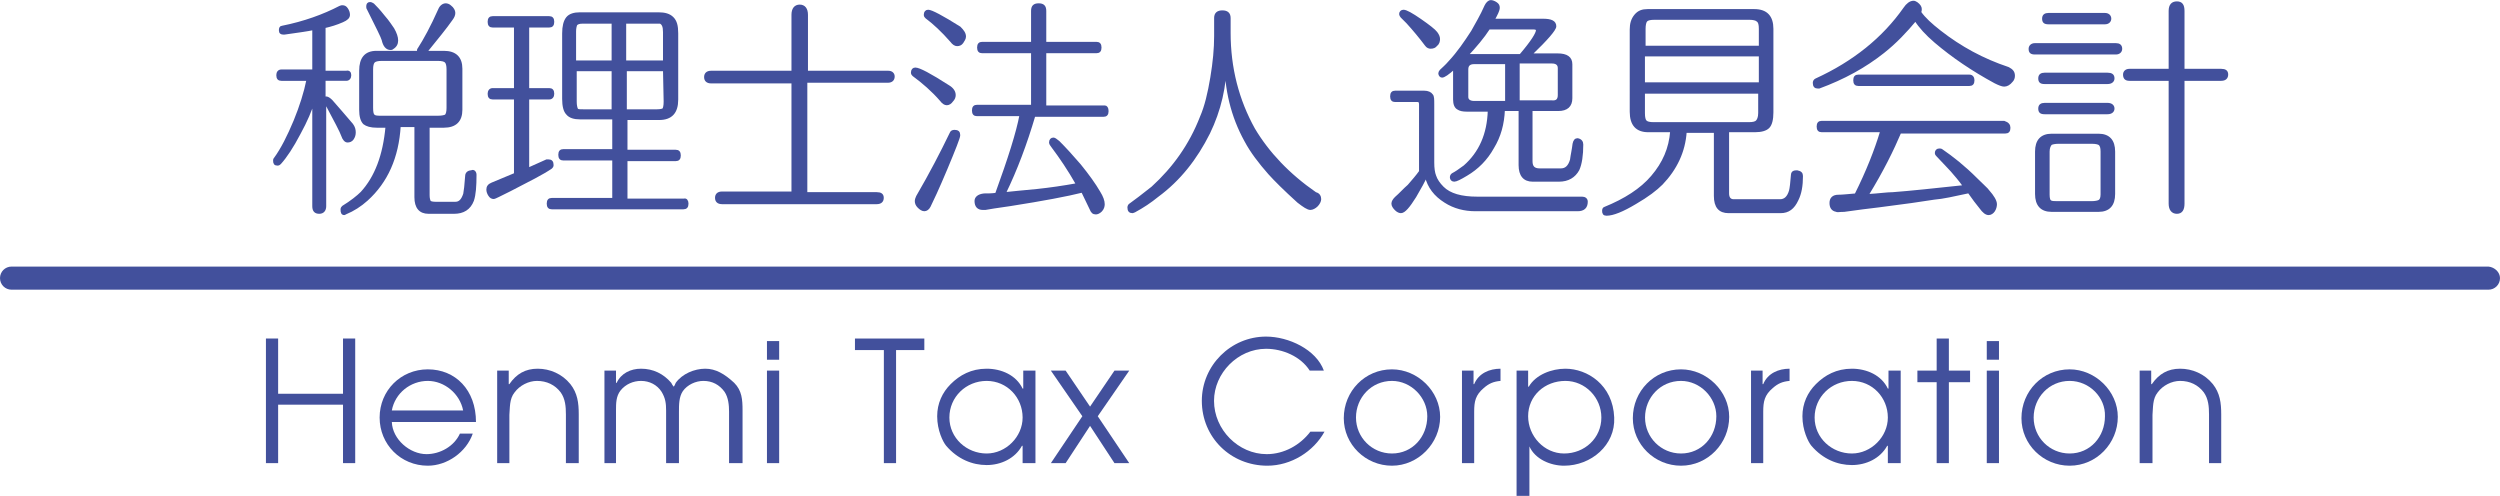
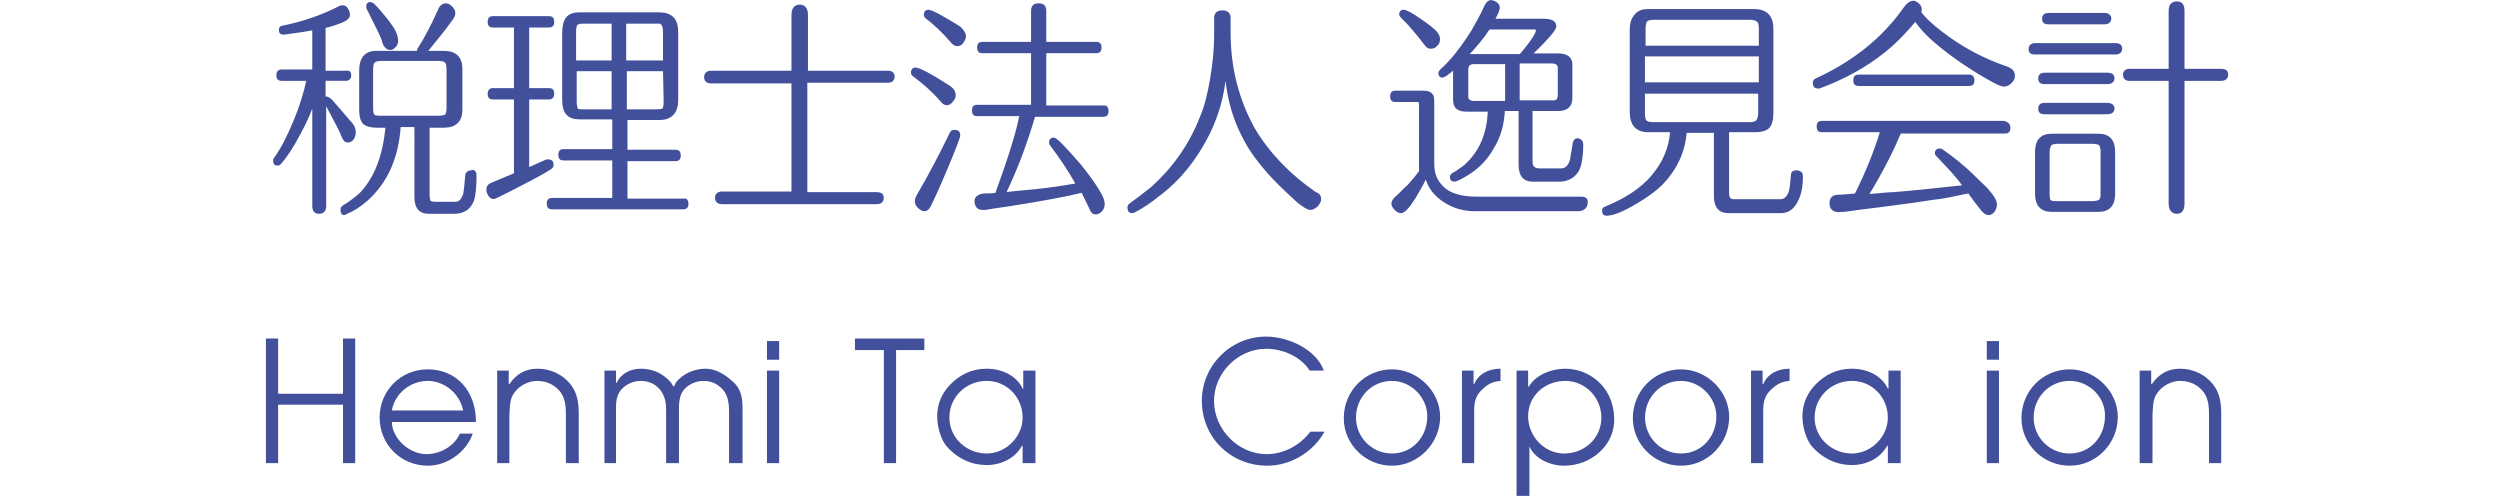
<svg xmlns="http://www.w3.org/2000/svg" version="1.1" id="レイヤー_1" x="0px" y="0px" viewBox="0 0 389.2 77.2" style="enable-background:new 0 0 389.2 77.2;" xml:space="preserve">
  <style type="text/css">
	.st0{fill:#42509C;}
	.st1{fill:#42509C;stroke:#42509C;stroke-width:0.368;}
	.st2{fill:none;}
</style>
  <g id="フォーマット">
</g>
  <g id="文字">
</g>
  <g id="決定081016">
</g>
  <g id="レイヤー_1のコピー">
    <g>
-       <path class="st0" d="M389.2,43.3c0,1-0.8,1.8-1.8,1.8H1.8c-1,0-1.8-0.8-1.8-1.8l0,0c0-1,0.8-1.8,1.8-1.8h385.6    C388.4,41.6,389.2,42.4,389.2,43.3L389.2,43.3z" />
      <g>
        <path class="st0" d="M53.4,72.1V63H43.3v9.1h-1.9V52.7h1.9v8.6h10.1v-8.6h1.9v19.4H53.4z" />
        <path class="st0" d="M61,65.7c0.1,2.7,2.8,5,5.4,5c2.1,0,4.3-1.2,5.2-3.2h2c-1,2.9-4,5-7,5c-4.2,0-7.5-3.3-7.5-7.5     s3.3-7.5,7.5-7.5c4.3,0,7.5,3.2,7.5,8.2H61z M66.6,59.3c-2.7,0-5.1,1.9-5.6,4.6h11.1C71.6,61.3,69.2,59.3,66.6,59.3z" />
        <path class="st0" d="M88.1,72.1v-7.6c0-1.2-0.1-2.4-0.8-3.4c-0.9-1.2-2.2-1.8-3.7-1.8c-1.3,0-2.7,0.7-3.5,1.8     c-0.8,1-0.7,2.3-0.8,3.5v7.5h-1.9V57.7h1.8v2.1h0.1c1.1-1.6,2.5-2.4,4.4-2.4s3.8,0.8,5.1,2.4c1.1,1.4,1.3,2.9,1.3,4.7v7.6H88.1z" />
        <path class="st0" d="M113.5,72.1v-8c0-1-0.1-2.2-0.7-3.1c-0.8-1.1-1.9-1.7-3.3-1.7c-1.2,0-2.5,0.6-3.2,1.6     c-0.6,0.9-0.6,2.1-0.6,3.2v8h-2v-8.2c0-1.1-0.1-1.9-0.7-2.9c-0.7-1.1-1.9-1.7-3.2-1.7c-1.2,0-2.4,0.5-3.2,1.5     c-0.7,0.9-0.7,2-0.7,3.1v8.2h-1.8V57.7h1.8v1.9H96c0.7-1.5,2.2-2.2,3.8-2.2c1.9,0,3.5,0.8,4.7,2.2c0.1,0.2,0.2,0.4,0.4,0.6     c0.1-0.2,0.2-0.3,0.3-0.6c1-1.4,2.9-2.2,4.6-2.2c1.6,0,3,0.8,4.5,2.2c1.2,1.2,1.3,2.6,1.3,4.3v8.2H113.5z" />
        <path class="st0" d="M119.4,56v-2.9h1.9V56H119.4z M119.4,72.1V57.7h1.9v14.4H119.4z" />
        <path class="st0" d="M139.5,54.5v17.6h-1.9V54.5h-4.5v-1.8h10.8v1.8H139.5z" />
        <path class="st0" d="M159.2,72.1v-2.7h-0.1c-1.1,2-3.3,3-5.5,3s-4.5-0.9-6.3-3c-0.5-0.6-1.4-2.4-1.4-4.6c0-2,0.8-3.7,2.1-5     c1.4-1.4,3.2-2.4,5.6-2.4c2.3,0,4.6,1,5.6,3.1h0.1v-2.8h1.9v13.5v0.9H159.2z M153.6,59.3c-3.2,0-5.8,2.5-5.8,5.7s2.7,5.6,5.8,5.6     c3,0,5.6-2.6,5.6-5.6C159.2,61.9,156.8,59.3,153.6,59.3z" />
-         <path class="st0" d="M173.5,72.1l-3.8-5.8l-3.8,5.8h-2.3l4.9-7.3l-4.9-7.1h2.3l3.8,5.6l3.8-5.6h2.3l-4.9,7.1l4.9,7.3H173.5z" />
        <path class="st0" d="M197.3,72.5c-5.7,0-10.2-4.4-10.2-10.1c0-5.5,4.5-10,10-10c3.5,0,7.8,2,9,5.3h-2.2c-1.4-2.2-4.2-3.4-6.8-3.4     c-4.4,0-8.1,3.8-8.1,8.1c0,4.5,3.8,8.3,8.2,8.3c2.7,0,5.2-1.4,6.8-3.5h2.2C204.5,70.3,201,72.5,197.3,72.5z" />
        <path class="st0" d="M216.7,72.5c-4.1,0-7.5-3.3-7.5-7.4c0-4.2,3.3-7.6,7.5-7.6c4,0,7.5,3.4,7.5,7.4     C224.2,69,220.8,72.5,216.7,72.5z M216.7,59.3c-3.2,0-5.6,2.6-5.6,5.7s2.5,5.6,5.6,5.6c3.2,0,5.5-2.6,5.5-5.8     C222.2,61.9,219.7,59.3,216.7,59.3z" />
        <path class="st0" d="M231,60.4c-1.3,1.1-1.5,2.1-1.5,3.7v8h-1.9V57.7h1.8v2.1h0.1c0.7-1.7,2.4-2.4,4.1-2.4v1.9     C232.5,59.4,231.8,59.7,231,60.4z" />
        <path class="st0" d="M243.5,72.5c-2.1,0-4.5-1-5.4-3l0,0v7.7h-2V57.7h1.8v2.5h0.1c1.1-1.9,3.6-2.8,5.7-2.8c3.4,0,7.4,2.5,7.6,7.6     C251.5,69.3,247.7,72.5,243.5,72.5z M243.7,59.3c-3.2,0-5.8,2.3-5.8,5.5c0,3.1,2.5,5.8,5.6,5.8c3.2,0,5.8-2.4,5.8-5.6     C249.3,61.9,246.8,59.3,243.7,59.3z" />
        <path class="st0" d="M261.7,72.5c-4.1,0-7.5-3.3-7.5-7.4c0-4.2,3.3-7.6,7.5-7.6c4,0,7.5,3.4,7.5,7.4     C269.2,69,265.9,72.5,261.7,72.5z M261.7,59.3c-3.2,0-5.6,2.6-5.6,5.7s2.5,5.6,5.6,5.6c3.2,0,5.5-2.6,5.5-5.8     C267.2,61.9,264.7,59.3,261.7,59.3z" />
        <path class="st0" d="M276,60.4c-1.3,1.1-1.5,2.1-1.5,3.7v8h-1.9V57.7h1.8v2.1h0.1c0.7-1.7,2.4-2.4,4.1-2.4v1.9     C277.5,59.4,276.8,59.7,276,60.4z" />
        <path class="st0" d="M293.9,72.1v-2.7h-0.1c-1.1,2-3.3,3-5.5,3s-4.5-0.9-6.3-3c-0.5-0.6-1.4-2.4-1.4-4.6c0-2,0.8-3.7,2.1-5     c1.4-1.4,3.2-2.4,5.6-2.4c2.3,0,4.6,1,5.6,3.1h0.1v-2.8h1.9v13.5v0.9H293.9z M288.3,59.3c-3.2,0-5.8,2.5-5.8,5.7s2.7,5.6,5.8,5.6     c3,0,5.6-2.6,5.6-5.6C293.9,61.9,291.5,59.3,288.3,59.3z" />
-         <path class="st0" d="M303.4,59.5v12.6h-1.9V59.5h-3v-1.8h3v-5h1.9v5h3.3v1.8H303.4z" />
        <path class="st0" d="M309.3,56v-2.9h1.9V56H309.3z M309.3,72.1V57.7h1.9v14.4H309.3z" />
        <path class="st0" d="M322.2,72.5c-4.1,0-7.5-3.3-7.5-7.4c0-4.2,3.3-7.6,7.5-7.6c4,0,7.5,3.4,7.5,7.4     C329.7,69,326.4,72.5,322.2,72.5z M322.2,59.3c-3.2,0-5.6,2.6-5.6,5.7s2.5,5.6,5.6,5.6c3.2,0,5.5-2.6,5.5-5.8     C327.8,61.9,325.3,59.3,322.2,59.3z" />
        <path class="st0" d="M343.9,72.1v-7.6c0-1.2-0.1-2.4-0.8-3.4c-0.9-1.2-2.2-1.8-3.7-1.8c-1.3,0-2.7,0.7-3.5,1.8     c-0.8,1-0.7,2.3-0.8,3.5v7.5h-2V57.7h1.8v2.1h0.1c1.1-1.6,2.5-2.4,4.4-2.4s3.8,0.8,5.1,2.4c1.1,1.4,1.3,2.9,1.3,4.7v7.6H343.9z" />
      </g>
      <g>
        <path class="st1" d="M54.5,11.7c0,0.4-0.2,0.7-0.6,0.7h-3.4v2.9c0.1-0.1,0.2-0.1,0.3-0.1c0.2,0,0.5,0.2,0.8,0.5     c0.9,1,1.9,2.2,3.2,3.7c0.3,0.4,0.4,0.8,0.4,1.2c0,0.4-0.1,0.7-0.3,1c-0.2,0.3-0.5,0.4-0.8,0.4s-0.6-0.3-0.8-0.9     c-0.2-0.6-1.1-2.3-2.7-5.3v16.3c0,0.6-0.3,1-0.9,1c-0.6,0-0.9-0.3-0.9-1V15.8c-0.4,1.3-1.1,3-2.2,5c-1.1,2.1-2.1,3.6-3,4.6     c-0.1,0.1-0.2,0.2-0.4,0.2c-0.4,0-0.5-0.2-0.5-0.6c0-0.1,0-0.2,0.1-0.3c1.1-1.5,2.1-3.5,3.1-5.9c0.9-2.2,1.6-4.4,2-6.4h-4.1     c-0.4,0-0.6-0.2-0.6-0.7c0-0.4,0.2-0.7,0.6-0.7h5V4.5c-0.9,0.2-2.4,0.4-4.5,0.7h-0.2c-0.3,0-0.5-0.1-0.5-0.5     c0-0.3,0.1-0.5,0.3-0.5c3.5-0.7,6.5-1.8,9-3.1C53.1,1,53.2,1,53.3,1c0.3,0,0.5,0.1,0.7,0.4c0.2,0.3,0.3,0.6,0.3,0.9     c0,0.4-0.3,0.7-1,1c-0.9,0.4-1.9,0.7-2.8,0.9v7h3.4C54.3,11.1,54.5,11.3,54.5,11.7z M74,27.2c0,1.8-0.1,3.1-0.4,4     c-0.5,1.3-1.5,1.9-2.9,1.9h-4c-1.3,0-2-0.8-2-2.4V19.6h-2.5c-0.3,4.9-2,8.7-5.1,11.5c-1,0.9-2.1,1.6-3.3,2.1     c-0.1,0-0.1,0.1-0.2,0.1c-0.3,0-0.4-0.2-0.4-0.7c0-0.2,0.1-0.3,0.2-0.4c1.3-0.8,2.3-1.6,2.9-2.2c2.2-2.4,3.5-5.8,3.9-10.3h-1.5     c-1,0-1.6-0.2-2-0.5c-0.4-0.4-0.6-1.1-0.6-2.1V11c0-1.9,0.8-2.9,2.5-2.9h6.5c0,0,0-0.1,0-0.2s0-0.2,0.1-0.3     c0.9-1.4,2-3.4,3.2-6.1c0.2-0.5,0.6-0.8,1-0.8c0.2,0,0.5,0.1,0.7,0.3c0.4,0.3,0.6,0.7,0.6,1s-0.1,0.6-0.4,1c-0.9,1.3-2.3,3-4,5.1     h2.8c1.8,0,2.7,0.9,2.7,2.6v6.4c0,1.7-0.9,2.6-2.7,2.6h-2.4v10.7c0,0.5,0.1,0.8,0.2,1c0.1,0.1,0.4,0.2,0.9,0.2h3.1     c0.7,0,1.1-0.5,1.4-1.4c0.1-0.5,0.2-1.4,0.3-2.8c0-0.4,0.3-0.7,0.8-0.7C73.7,26.5,74,26.8,74,27.2z M61.8,6.3     c0,0.5-0.2,0.9-0.7,1.2c-0.1,0.1-0.2,0.1-0.3,0.1c-0.6,0-1-0.5-1.2-1.4c-0.1-0.4-0.9-2-2.3-4.8c-0.1-0.1-0.1-0.3-0.1-0.4     c0-0.3,0.1-0.5,0.4-0.5c0.2,0,0.3,0.1,0.5,0.2C58.4,1,59,1.6,59.7,2.5c0.8,0.9,1.2,1.6,1.5,2C61.6,5.2,61.8,5.8,61.8,6.3z      M69.7,16.8v-6c0-0.6-0.1-1-0.3-1.2c-0.2-0.2-0.6-0.3-1.2-0.3h-8.8c-0.6,0-1,0.1-1.2,0.3c-0.2,0.2-0.3,0.6-0.3,1.2v6     c0,0.7,0.1,1.1,0.3,1.2c0.2,0.2,0.6,0.2,1.2,0.2h8.8c0.6,0,1-0.1,1.2-0.2C69.6,17.8,69.7,17.4,69.7,16.8z" />
        <path class="st1" d="M86.1,14.6c0,0.4-0.2,0.7-0.6,0.7h-3.3v11c0.9-0.4,1.8-0.8,2.9-1.3c0.1,0,0.2,0,0.3,0c0.4,0,0.6,0.2,0.6,0.7     c0,0.2-0.1,0.3-0.2,0.4c-1.3,0.9-3.5,2-6.4,3.5c-1.6,0.8-2.4,1.2-2.5,1.2c-0.3,0-0.5-0.1-0.7-0.4c-0.2-0.3-0.3-0.6-0.3-0.9     c0-0.4,0.2-0.7,0.7-0.9c1.2-0.5,2.4-1,3.6-1.5V15.3h-3.5c-0.4,0-0.6-0.2-0.6-0.7c0-0.4,0.2-0.7,0.6-0.7h3.5V4.1h-3.5     c-0.4,0-0.6-0.2-0.6-0.7s0.2-0.7,0.6-0.7h8.8c0.4,0,0.6,0.2,0.6,0.7s-0.2,0.7-0.6,0.7h-3.3v9.8h3.3     C85.9,13.9,86.1,14.1,86.1,14.6z M107,31.7c0,0.5-0.2,0.7-0.6,0.7H85.9c-0.4,0-0.6-0.2-0.6-0.7c0-0.5,0.2-0.7,0.6-0.7h9.6v-6.2     h-7.8c-0.4,0-0.6-0.2-0.6-0.7s0.2-0.7,0.6-0.7h7.8v-5h-5.2c-0.9,0-1.6-0.2-2-0.7c-0.4-0.4-0.6-1.2-0.6-2.3V5.2     c0-1.1,0.2-1.9,0.6-2.4s1.1-0.7,2-0.7h12.2c1,0,1.7,0.2,2.2,0.7s0.7,1.2,0.7,2.4v10.3c0,2-0.9,3-2.8,3h-5.1v5h7.7     c0.4,0,0.6,0.2,0.6,0.7s-0.2,0.7-0.6,0.7h-7.7v6.2h9C106.8,31,107,31.3,107,31.7z M95.4,9.6V3.5h-4.7c-0.5,0-0.8,0.1-1,0.3     c-0.1,0.2-0.2,0.6-0.2,1.1v4.7H95.4z M95.4,17.2v-6.3h-5.8v4.9c0,0.6,0.1,1,0.2,1.2s0.4,0.2,1,0.2H95.4z M103.4,9.6V5     c0-0.9-0.2-1.3-0.6-1.5c-0.2,0-0.4,0-0.6,0h-4.9v6.1H103.4z M103.4,10.9h-6v6.3h4.9c0.5,0,0.9-0.1,1-0.2c0.1-0.2,0.2-0.5,0.2-1.2     L103.4,10.9L103.4,10.9z" />
        <path class="st1" d="M139.1,11.9c0,0.5-0.3,0.8-0.9,0.8h-12.7v17.4h11c0.6,0,0.9,0.2,0.9,0.7s-0.3,0.8-0.9,0.8h-24.1     c-0.6,0-0.9-0.3-0.9-0.8s0.3-0.8,0.9-0.8h11V12.8h-12.7c-0.6,0-0.9-0.3-0.9-0.8s0.3-0.8,0.9-0.8h12.7V2.3c0-0.9,0.4-1.4,1.1-1.4     c0.7,0,1.1,0.5,1.1,1.4v8.9h12.7C138.8,11.2,139.1,11.5,139.1,11.9z" />
        <path class="st1" d="M148.6,14.8c0,0.3-0.1,0.6-0.4,0.9c-0.2,0.3-0.5,0.5-0.8,0.5s-0.6-0.2-0.9-0.6c-1.3-1.5-2.8-2.8-4.3-3.9     c-0.1-0.1-0.2-0.2-0.2-0.4c0-0.4,0.2-0.6,0.5-0.6c0.6,0,2.3,0.9,5.1,2.7C148.3,13.8,148.6,14.3,148.6,14.8z M149.3,21v0.1     c0,0.3-0.7,2.1-2,5.2c-1.3,3.1-2.2,5-2.6,5.8c-0.2,0.4-0.5,0.6-0.8,0.6s-0.6-0.2-0.9-0.5c-0.3-0.3-0.4-0.6-0.4-0.9     c0-0.2,0.1-0.5,0.2-0.7c2.1-3.6,3.8-6.9,5.2-9.8c0.1-0.3,0.3-0.4,0.6-0.4C149.1,20.4,149.3,20.6,149.3,21z M150.2,5.7     c0,0.3-0.2,0.6-0.4,0.9S149.3,7,149,7s-0.6-0.2-0.9-0.6c-1.4-1.6-2.7-2.8-3.9-3.7c-0.1-0.1-0.2-0.2-0.2-0.4     c0-0.4,0.2-0.6,0.5-0.6c0.5,0,2.2,0.9,4.9,2.6C149.9,4.8,150.2,5.2,150.2,5.7z M172.4,17.3c0,0.5-0.2,0.7-0.6,0.7H161     c-1.3,4.4-2.8,8.4-4.6,12.1c1.1-0.1,2.8-0.3,5.1-0.5c1.9-0.2,4-0.5,6.2-0.9c-1.3-2.3-2.6-4.2-3.8-5.8c-0.2-0.3-0.4-0.5-0.4-0.7     c0-0.4,0.2-0.6,0.5-0.6c0.2,0,0.4,0.2,0.8,0.5c1,1,2.1,2.2,3.3,3.6c1.3,1.6,2.3,3,3,4.2c0.5,0.8,0.7,1.4,0.7,1.9     c0,0.3-0.1,0.7-0.4,1c-0.3,0.3-0.6,0.4-0.8,0.4c-0.4,0-0.6-0.2-0.8-0.7c-0.4-0.8-0.8-1.7-1.3-2.7c-2.4,0.6-6.1,1.3-11.2,2.1     c-2.1,0.3-3.4,0.5-3.9,0.6c-0.1,0-0.3,0-0.4,0c-0.7,0-1.1-0.4-1.1-1.2c0-0.5,0.4-0.9,1.3-1c0.6,0,1.2,0,1.9-0.1     c2-5.5,3.3-9.6,3.8-12.3h-6.8c-0.4,0-0.6-0.2-0.6-0.7s0.2-0.7,0.6-0.7h8.6V8.1h-7.8c-0.4,0-0.6-0.2-0.6-0.7s0.2-0.7,0.6-0.7h7.8     v-5c0-0.7,0.3-1,1-1s1,0.3,1,1v5h8c0.4,0,0.6,0.2,0.6,0.7s-0.2,0.7-0.6,0.7h-8v8.5h9.3C172.2,16.6,172.4,16.8,172.4,17.3z" />
        <path class="st1" d="M205.5,31c0,0.3-0.2,0.7-0.5,1c-0.3,0.3-0.7,0.5-1,0.5c-0.4,0-1-0.4-1.9-1.1c-2.1-1.9-3.6-3.4-4.5-4.4     c-1.5-1.7-2.8-3.4-3.7-5.1c-2.1-3.8-3.1-8-3.1-12.5c0,4-0.9,7.8-2.6,11.3c-2,4-4.6,7.3-8,9.8c-1.1,0.9-2.3,1.7-3.6,2.4     c-0.1,0-0.2,0.1-0.3,0.1c-0.4,0-0.6-0.2-0.6-0.7c0-0.2,0.1-0.4,0.3-0.5c0.7-0.5,1.9-1.4,3.4-2.6c3.3-3,5.9-6.6,7.6-11     c0.7-1.6,1.2-3.7,1.6-6.1c0.4-2.4,0.6-4.5,0.6-6.5V2.8c0-0.7,0.4-1,1.1-1c0.7,0,1.1,0.3,1.1,1v2.3c0,5.5,1.3,10.5,3.8,15     c2.2,3.7,5.4,7.1,9.6,10C205.3,30.2,205.5,30.6,205.5,31z" />
        <path class="st1" d="M247,31.4c0,0.9-0.5,1.3-1.4,1.3h-15.9c-1.7,0-3.3-0.4-4.7-1.3c-1.6-1-2.6-2.3-3-4c-0.3,0.8-0.9,1.8-1.7,3.2     c-1,1.6-1.7,2.4-2.2,2.4c-0.2,0-0.5-0.1-0.8-0.4c-0.3-0.3-0.5-0.6-0.5-0.9c0-0.3,0.2-0.6,0.5-0.9c0.7-0.6,1.3-1.3,2-1.9     c0.7-0.8,1.3-1.5,1.8-2.2V16.3c0-0.4-0.1-0.6-0.4-0.6h-3.5c-0.4,0-0.6-0.2-0.6-0.7s0.2-0.7,0.6-0.7h4.5c0.6,0,1,0.2,1.2,0.5     c0.2,0.2,0.2,0.7,0.2,1.4v9.1c0,0.9,0.1,1.6,0.3,2.1c0.2,0.6,0.6,1.2,1.2,1.8c1.1,1.1,2.9,1.6,5.4,1.6h16.3     C246.7,30.8,247,31,247,31.4z M224,6.1c0,0.3-0.1,0.7-0.4,0.9c-0.2,0.3-0.5,0.4-0.9,0.4c-0.2,0-0.5-0.1-0.7-0.4     c-0.9-1.2-1.9-2.4-2.9-3.5c-0.2-0.2-0.5-0.5-0.9-0.9c-0.1-0.1-0.2-0.3-0.2-0.4c0-0.3,0.2-0.5,0.5-0.5c0.4,0,1.3,0.5,2.6,1.4     s2.2,1.6,2.5,2C223.9,5.5,224,5.8,224,6.1z M246.3,22.5c0,1.7-0.2,3-0.6,3.9c-0.6,1.1-1.6,1.7-3,1.7h-4.1c-1.3,0-2-0.8-2-2.4     v-8.6h-2.5c-0.1,2.2-0.6,4.1-1.7,5.9c-1,1.8-2.4,3.2-4.1,4.2c-1,0.6-1.6,0.9-1.9,0.9c-0.3,0-0.5-0.2-0.5-0.5     c0-0.2,0.1-0.4,0.3-0.5c0.4-0.2,1-0.6,1.8-1.2c2.4-2.1,3.7-5,3.8-8.7h-3.4c-0.7,0-1.1-0.1-1.4-0.3c-0.4-0.2-0.6-0.7-0.6-1.4v-4.9     c-1,0.9-1.6,1.3-1.9,1.3c-0.2,0-0.4-0.2-0.4-0.5c0-0.1,0.1-0.3,0.2-0.4c0.3-0.3,0.8-0.7,1.4-1.4c1.3-1.4,2.4-3,3.5-4.7     c0.6-1.1,1.4-2.4,2.1-4c0.2-0.4,0.5-0.7,0.8-0.7c0.2,0,0.5,0.1,0.8,0.3s0.4,0.4,0.4,0.7c0,0.4-0.3,1-0.8,1.9h7.7     c1.3,0,1.9,0.3,1.9,1c0,0.5-1.3,2-3.8,4.4h4.2c1.4,0,2.1,0.5,2.1,1.5v5.3c0,1.2-0.7,1.8-2,1.8h-4.2v8c0,0.9,0.4,1.3,1.3,1.3h3.3     c0.8,0,1.3-0.5,1.6-1.5c0.1-0.8,0.3-1.6,0.4-2.5c0.1-0.5,0.3-0.7,0.6-0.7C246.1,21.8,246.3,22.1,246.3,22.5z M234.5,15.9V9.8h-5     c-0.7,0-1.1,0.3-1.1,1v4.3c0,0.5,0.4,0.8,1.1,0.8H234.5z M239.3,4.7c0-0.2-0.2-0.3-0.6-0.3h-6.9c-0.9,1.4-2.1,2.8-3.4,4.2h8.3     C238.5,6.5,239.3,5.2,239.3,4.7z M242.7,14.8v-4.2c0-0.6-0.4-0.9-1.1-0.9h-5.2v6.1h5.1C242.3,15.9,242.7,15.6,242.7,14.8z" />
        <path class="st1" d="M280.5,27.4c0,1.5-0.2,2.7-0.7,3.7c-0.6,1.3-1.4,1.9-2.6,1.9h-8.1c-1.4,0-2.1-0.8-2.1-2.5v-10h-4.6     c-0.2,3.1-1.5,5.8-3.7,8.1c-0.9,0.9-2.2,1.9-4.1,3c-2,1.2-3.5,1.8-4.5,1.8c-0.4,0-0.5-0.2-0.5-0.6c0-0.2,0.1-0.4,0.2-0.4     c3.2-1.3,5.7-2.9,7.4-4.9c1.8-2.1,2.8-4.4,3-7.1h-3.6c-1.8,0-2.7-1-2.7-3V4.6c0-0.9,0.2-1.6,0.7-2.2c0.5-0.6,1.1-0.8,1.9-0.8     h16.6c1.9,0,2.8,1,2.8,2.9v13c0,1.1-0.2,1.9-0.6,2.3s-1.1,0.6-2.1,0.6H269v9.7c0,0.7,0.3,1.1,0.9,1.1h7.2c0.8,0,1.3-0.5,1.6-1.5     c0.1-0.4,0.2-1.2,0.3-2.5c0-0.3,0.2-0.5,0.6-0.5h0.2C280.3,26.8,280.5,27,280.5,27.4z M274,7.3V4.5c0-0.7-0.1-1.1-0.4-1.3     c-0.2-0.2-0.7-0.3-1.2-0.3h-14.9c-0.6,0-1,0.1-1.2,0.3S256,3.9,256,4.5v2.8H274z M274,13V8.6h-18.1V13H274z M274,14.4h-18.1v3.2     c0,0.7,0.1,1.1,0.3,1.3c0.2,0.2,0.6,0.3,1.2,0.3h14.9c0.6,0,1-0.1,1.2-0.3c0.2-0.2,0.4-0.6,0.4-1.3v-3.2H274z" />
        <path class="st1" d="M313.5,11.8c0,0.3-0.1,0.6-0.3,0.8c-0.4,0.5-0.8,0.7-1.2,0.7c-0.3,0-0.8-0.2-1.4-0.5c-3.5-1.9-6.6-4-9.3-6.3     c-1.4-1.2-2.4-2.3-3.1-3.4c-1.5,1.8-3.1,3.5-5,5c-2.9,2.3-6.2,4.1-10,5.5c-0.1,0-0.1,0-0.2,0c-0.4,0-0.6-0.2-0.6-0.7     c0-0.2,0.1-0.4,0.3-0.5c5.9-2.7,10.5-6.4,13.8-11.1c0.4-0.6,0.9-1,1.4-1c0.2,0,0.3,0.1,0.5,0.2c0.4,0.3,0.6,0.6,0.6,0.9     c0,0.1,0,0.3-0.1,0.5c0.7,1,1.7,1.9,3.1,3c3.2,2.5,6.7,4.4,10.6,5.7C313.2,10.9,313.5,11.2,313.5,11.8z M312.8,19.9     c0,0.5-0.2,0.7-0.6,0.7h-16.4c-1.1,2.6-2.7,5.9-5.1,9.8c1.8-0.1,3.1-0.3,4-0.3c2.7-0.2,6.4-0.6,11.1-1.1c-0.3-0.4-0.8-1.1-1.6-2     c-0.3-0.4-1.2-1.3-2.6-2.8c-0.1-0.1-0.2-0.2-0.2-0.4c0-0.3,0.2-0.5,0.5-0.5c0.1,0,0.3,0,0.4,0.1c1.6,1.1,3.4,2.5,5.4,4.5     c1.1,1.1,1.7,1.6,1.8,1.8c0.8,0.9,1.2,1.6,1.2,2.1c0,0.3-0.1,0.7-0.3,1c-0.2,0.3-0.5,0.5-0.8,0.5c-0.4,0-0.8-0.3-1.3-1     c-0.5-0.6-1.1-1.4-1.8-2.4c-2.3,0.5-4.1,0.9-5.4,1c-1.8,0.3-4.7,0.7-8.6,1.2c-1.6,0.2-3.4,0.4-5.4,0.7c-0.7,0-1.1,0.1-1.2,0     c-0.6-0.1-0.9-0.5-0.9-1.2c0-0.7,0.4-1.1,1.2-1.1c0.6,0,1.5-0.1,2.7-0.2c1.8-3.6,3.1-6.9,4-9.9h-9.3c-0.4,0-0.6-0.2-0.6-0.7     s0.2-0.7,0.6-0.7H312C312.6,19.2,312.8,19.5,312.8,19.9z M307.2,12.5c0,0.5-0.2,0.7-0.6,0.7h-17.3c-0.4,0-0.6-0.2-0.6-0.7     s0.2-0.7,0.6-0.7h17.3C307,11.8,307.2,12.1,307.2,12.5z" />
        <path class="st1" d="M330.2,7.6c0,0.4-0.3,0.7-0.8,0.7h-12.6c-0.6,0-0.8-0.2-0.8-0.7c0-0.4,0.3-0.7,0.8-0.7h12.6     C329.9,6.9,330.2,7.1,330.2,7.6z M329.1,30.2c0,1.7-0.8,2.6-2.4,2.6h-7.3c-1.6,0-2.4-0.9-2.4-2.6v-6.6c0-1.7,0.8-2.6,2.4-2.6h7.3     c1.6,0,2.4,0.9,2.4,2.6V30.2z M329,12.2c0,0.4-0.3,0.7-0.9,0.7h-9.8c-0.6,0-0.8-0.2-0.8-0.7s0.3-0.7,0.8-0.7h9.8     C328.7,11.5,329,11.7,329,12.2z M329,16.9c0,0.4-0.3,0.7-0.9,0.7h-9.8c-0.6,0-0.8-0.2-0.8-0.7s0.3-0.7,0.8-0.7h9.8     C328.7,16.2,329,16.5,329,16.9z M328.5,2.9c0,0.4-0.3,0.7-0.8,0.7h-8.8c-0.6,0-0.8-0.2-0.8-0.7s0.3-0.7,0.8-0.7h8.8     C328.2,2.2,328.5,2.5,328.5,2.9z M327.2,30.3v-6.7c0-0.6-0.1-1-0.4-1.2c-0.2-0.1-0.5-0.2-1.2-0.2h-5.1c-0.6,0-1,0.1-1.2,0.2     c-0.2,0.2-0.4,0.6-0.4,1.2v6.7c0,0.6,0.1,1,0.4,1.1c0.2,0.1,0.6,0.1,1.2,0.1h5.1c0.6,0,1-0.1,1.2-0.2     C327,31.2,327.2,30.9,327.2,30.3z M346.7,11.6c0,0.5-0.3,0.8-0.9,0.8h-5.9v19.3c0,0.9-0.3,1.4-1,1.4l0,0c-0.7,0-1.1-0.5-1.1-1.4     V12.4h-6.3c-0.6,0-0.8-0.3-0.8-0.8c0-0.4,0.3-0.7,0.8-0.7h6.3V1.7c0-0.9,0.4-1.3,1.1-1.3s1,0.4,1,1.3v9.2h5.9     C346.4,10.9,346.7,11.1,346.7,11.6z" />
      </g>
    </g>
    <rect x="-10.9" y="-10.9" class="st2" width="411" height="99.2" />
  </g>
  <g id="レイヤー_2_1_">
</g>
  <g id="追加110830">
</g>
</svg>